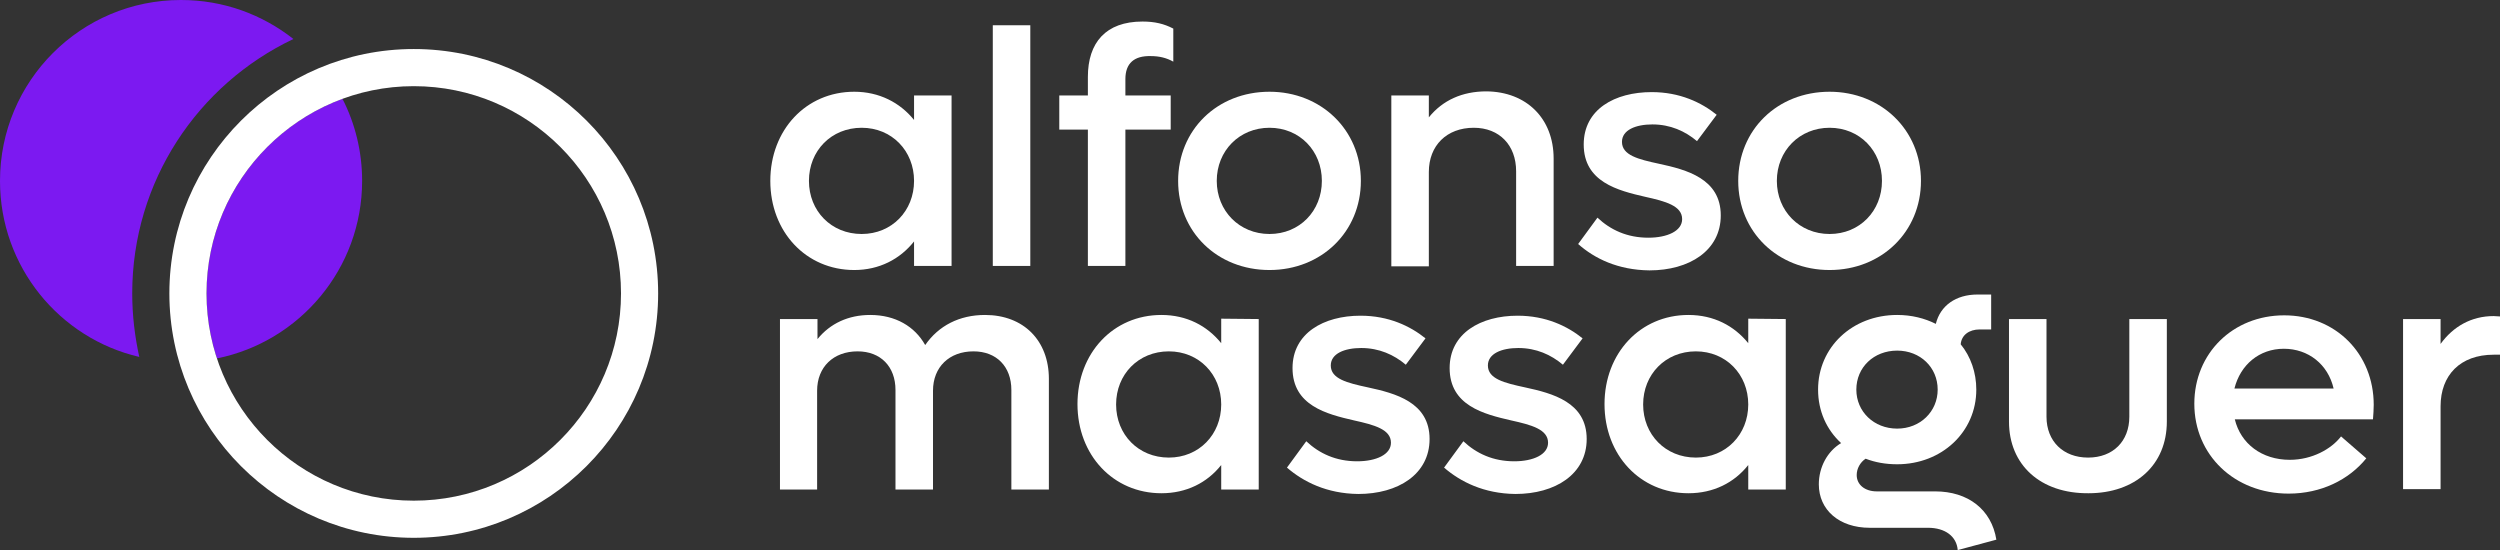
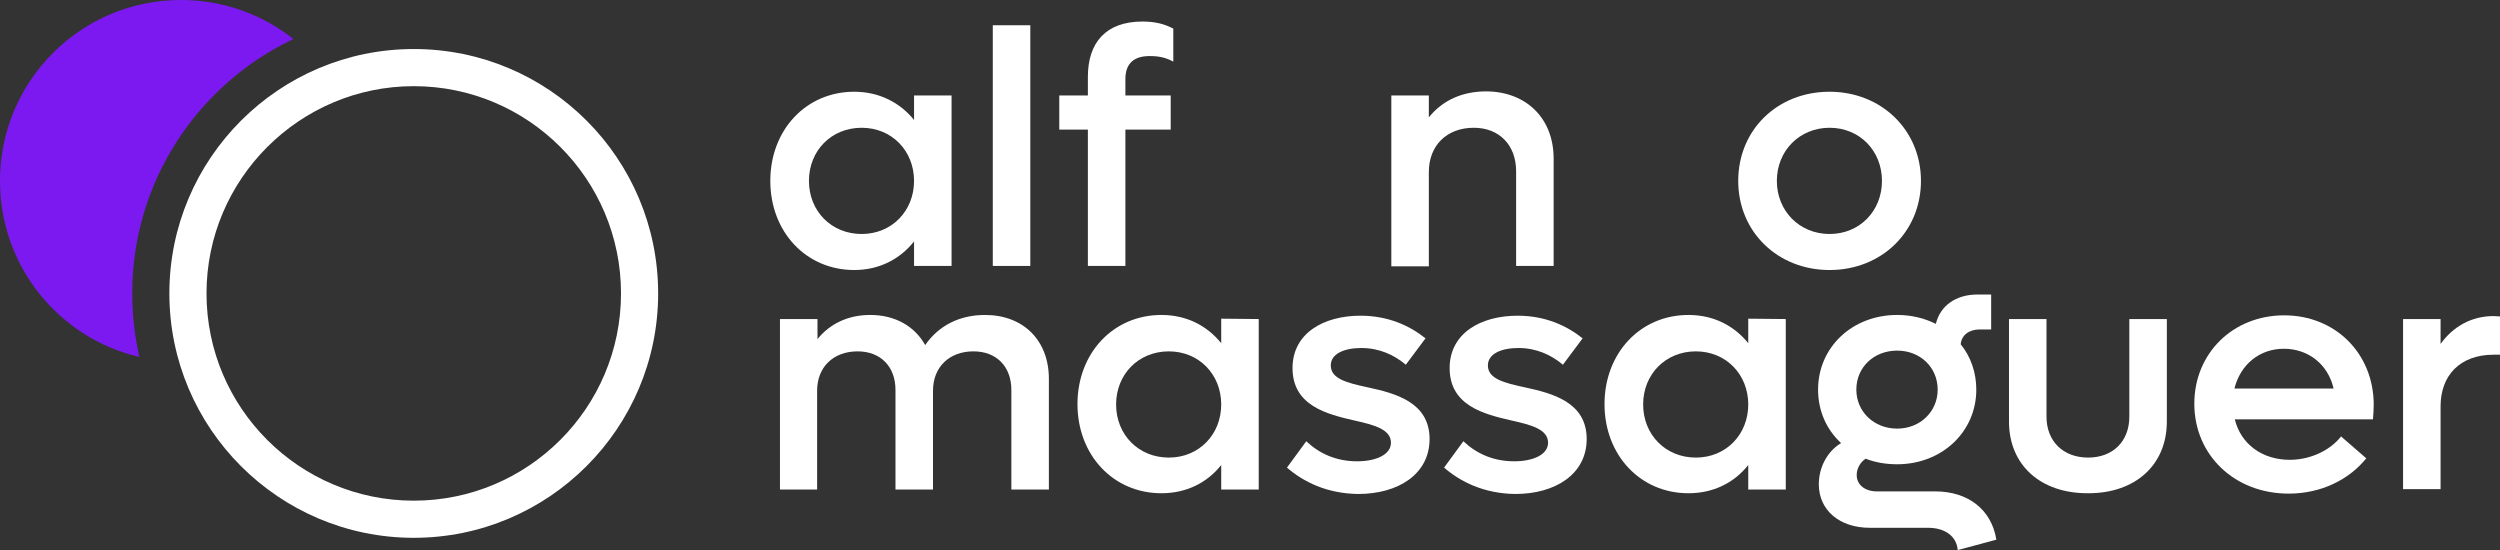
<svg xmlns="http://www.w3.org/2000/svg" version="1.1" id="Layer_1" x="0px" y="0px" viewBox="0 0 673.1 148.1" style="enable-background:new 0 0 673.1 148.1;" xml:space="preserve">
  <rect x="0" y="0" width="673.1" height="148.1" fill="#333333" stroke="none" />
  <style type="text/css">
	.st0{fill:#7C19F1;}
	.st1{fill:#FFFFFF;}
</style>
  <path class="st0" d="M35.6,79c0,5.9,0.7,11.6,1.9,17.1C16,91.1,0,71.8,0,48.7C0,21.8,21.8,0,48.7,0C60.2,0,70.6,3.9,79,10.5  C53.3,22.7,35.6,48.8,35.6,79z" />
  <g>
    <path class="st1" d="M282.4,102v29.8h-10.1V105c0-6.3-4-10.4-10.2-10.4c-6.5,0-10.9,4.2-10.9,10.6v26.6h-10.1V105   c0-6.3-4-10.4-10.2-10.4c-6.5,0-10.9,4.2-10.9,10.6v26.6h-10V85.9h10.1v5.4c3.4-4.2,8.3-6.5,14.2-6.5c6.8,0,12,3.1,14.8,8.1   c3.6-5.2,9.2-8.1,16.1-8.1C275.6,84.8,282.4,91.7,282.4,102z" />
    <path class="st1" d="M338.9,85.9v45.9h-10.1v-6.6c-3.8,4.8-9.4,7.6-16.1,7.6c-13,0-22.6-10.3-22.6-24s9.6-24,22.6-24   c6.8,0,12.3,2.9,16.1,7.6v-6.6L338.9,85.9L338.9,85.9z M328.8,108.9c0-8.1-6-14.3-14.1-14.3c-8.2,0-14.2,6.2-14.2,14.3   s6,14.3,14.2,14.3C322.8,123.2,328.8,117,328.8,108.9z" />
    <path class="st1" d="M346.5,125.9l5.2-7.1c3.5,3.3,8,5.4,13.7,5.4c5.1,0,9.1-1.8,9.1-5c0-3.6-4.5-4.8-9.9-6   c-7.4-1.7-16.6-4-16.6-14.1c0-9.4,8.4-14.1,18.3-14.1c7.6,0,13.4,2.8,17.5,6.1l-5.3,7.1c-3.2-2.7-7.2-4.5-12-4.5   c-4.5,0-8.2,1.5-8.2,4.7c0,3.6,4.4,4.7,10,5.9c7.4,1.6,16.6,4,16.6,13.9c0,9.5-8.5,14.8-19.2,14.8   C357.2,132.9,350.9,129.7,346.5,125.9z" />
    <path class="st1" d="M388.8,125.9l5.2-7.1c3.5,3.3,8,5.4,13.7,5.4c5.1,0,9.1-1.8,9.1-5c0-3.6-4.5-4.8-9.9-6   c-7.4-1.7-16.6-4-16.6-14.1c0-9.4,8.4-14.1,18.3-14.1c7.6,0,13.4,2.8,17.5,6.1l-5.3,7.1c-3.2-2.7-7.2-4.5-12-4.5   c-4.5,0-8.2,1.5-8.2,4.7c0,3.6,4.4,4.7,10,5.9c7.4,1.6,16.6,4,16.6,13.9c0,9.5-8.5,14.8-19.2,14.8   C399.5,132.9,393.2,129.7,388.8,125.9z" />
    <path class="st1" d="M480.8,85.9v45.9h-10.1v-6.6c-3.8,4.8-9.4,7.6-16.1,7.6c-13,0-22.6-10.3-22.6-24s9.6-24,22.6-24   c6.8,0,12.3,2.9,16.1,7.6v-6.6L480.8,85.9L480.8,85.9z M470.7,108.9c0-8.1-6-14.3-14.1-14.3c-8.2,0-14.2,6.2-14.2,14.3   s6,14.3,14.2,14.3C464.7,123.2,470.7,117,470.7,108.9z" />
    <path class="st1" d="M537.5,145.3l-10.4,2.8c-0.3-3.7-3.4-6-8-6h-15.7c-8.2,0-13.7-4.8-13.7-11.7c0-4.6,2.3-8.9,6-11.1   c-3.9-3.6-6.2-8.6-6.2-14.4c0-11.4,9.2-20.1,21.3-20.1c3.9,0,7.4,0.9,10.4,2.4c1.2-4.9,5.4-7.9,11.2-7.9h3.7v9.4H533   c-2.8,0-4.9,1.5-5.1,4c2.7,3.3,4.2,7.6,4.2,12.2c0,11.4-9.3,20.1-21.3,20.1c-3.1,0-5.9-0.5-8.5-1.5c-1.5,1-2.4,2.7-2.4,4.4   c0,2.6,2.2,4.4,5.4,4.4H521C529.9,132.3,536.2,137.2,537.5,145.3z M499.8,104.9c0,5.9,4.7,10.5,11,10.5c6.2,0,10.9-4.6,10.9-10.5   c0-6-4.7-10.5-10.9-10.5C504.5,94.4,499.8,98.9,499.8,104.9z" />
    <path class="st1" d="M540.9,113.5V85.9H551v26.3c0,6.6,4.5,11,11.2,11s11.1-4.4,11.1-11V85.9h10.1v27.6c0,11.7-8.5,19.3-21.1,19.3   C549.4,132.9,540.9,125.2,540.9,113.5z" />
    <path class="st1" d="M638.9,112.9h-37.2c1.6,6.6,7.3,10.9,14.8,10.9c6,0,11.2-2.9,13.8-6.3l6.8,5.9c-4.7,5.8-12.2,9.5-20.9,9.5   c-14.6,0-25.4-10.4-25.4-24.2c0-13.6,10.4-23.8,24.2-23.8s24.1,10.3,24.1,24.1C639.1,110.2,639,111.6,638.9,112.9z M601.6,104.6   h26.7c-1.5-6.5-6.8-10.7-13.4-10.7C608.3,93.9,603.2,98.2,601.6,104.6z" />
    <path class="st1" d="M673.1,85.2v10.3h-1.7c-9,0-14.3,5.5-14.3,13.9v22.3H647V85.9h10.1v6.7c3.4-4.7,8.3-7.5,14.3-7.5L673.1,85.2   L673.1,85.2z" />
  </g>
  <g>
    <path class="st1" d="M256.2,25.7v45.9h-10.1V65c-3.8,4.8-9.4,7.7-16.1,7.7c-13,0-22.6-10.3-22.6-24s9.6-24,22.6-24   c6.7,0,12.3,2.9,16.1,7.6v-6.6C246.1,25.7,256.2,25.7,256.2,25.7z M246.1,48.7c0-8.1-6-14.3-14.1-14.3c-8.2,0-14.2,6.2-14.2,14.3   S223.8,63,232,63C240.1,63,246.1,56.8,246.1,48.7z" />
    <path class="st1" d="M267.3,6.8h10.1v64.8h-10.1V6.8z" />
    <path class="st1" d="M303,21.3v4.4h12.2v9.2H303v36.7h-10.1V34.9h-7.7v-9.2h7.7v-5c0-9.2,4.8-14.9,14.7-14.9c3.3,0,5.8,0.6,8.3,1.9   v8.9c-1.8-1-3.7-1.5-6.1-1.5C305.4,15,303,17,303,21.3z" />
-     <path class="st1" d="M317.2,48.7c0-13.7,10.5-24,24.6-24c13.9,0,24.6,10.3,24.6,24s-10.6,24-24.6,24   C327.7,72.7,317.2,62.4,317.2,48.7z M355.9,48.7c0-8.1-6-14.3-14.1-14.3s-14.2,6.2-14.2,14.3S333.7,63,341.8,63   S355.9,56.8,355.9,48.7z" />
    <path class="st1" d="M418.3,42.7v28.9h-10.1V46.1c0-7-4.5-11.7-11.4-11.7c-7.3,0-12.1,4.8-12.1,11.9v25.4h-10.1v-46h10.1v5.9   c3.7-4.6,9-7,15.5-7C411,24.7,418.3,31.9,418.3,42.7z" />
-     <path class="st1" d="M424.9,65.7l5.2-7.1c3.5,3.3,8,5.4,13.7,5.4c5.1,0,9.1-1.8,9.1-5c0-3.6-4.5-4.8-9.9-6   c-7.4-1.7-16.6-4-16.6-14.1c0-9.5,8.4-14.1,18.3-14.1c7.6,0,13.4,2.8,17.5,6.1l-5.3,7.1c-3.2-2.7-7.2-4.5-12-4.5   c-4.5,0-8.2,1.5-8.2,4.7c0,3.6,4.4,4.7,10,5.9c7.4,1.6,16.6,4,16.6,13.9c0,9.5-8.5,14.8-19.2,14.8   C435.6,72.7,429.3,69.6,424.9,65.7z" />
    <path class="st1" d="M468,48.7c0-13.7,10.5-24,24.6-24c13.9,0,24.6,10.3,24.6,24s-10.6,24-24.6,24S468,62.4,468,48.7z M506.7,48.7   c0-8.1-6-14.3-14.1-14.3s-14.2,6.2-14.2,14.3S484.5,63,492.6,63S506.7,56.8,506.7,48.7z" />
  </g>
-   <path class="st0" d="M97.5,48.7c0,23.6-16.8,43.3-39.1,47.8C56.6,91,55.6,85.1,55.6,79c0-24,15.3-44.6,36.6-52.4  C95.6,33.2,97.5,40.8,97.5,48.7z" />
  <path class="st1" d="M111.4,23.2c30.8,0,55.8,25,55.8,55.8s-25,55.8-55.8,55.8s-55.8-25-55.8-55.8S80.7,23.2,111.4,23.2L111.4,23.2z   M111.4,13.2c-36.3,0-65.8,29.5-65.8,65.8s29.5,65.8,65.8,65.8s65.8-29.5,65.8-65.8S147.8,13.2,111.4,13.2L111.4,13.2z" />
</svg>